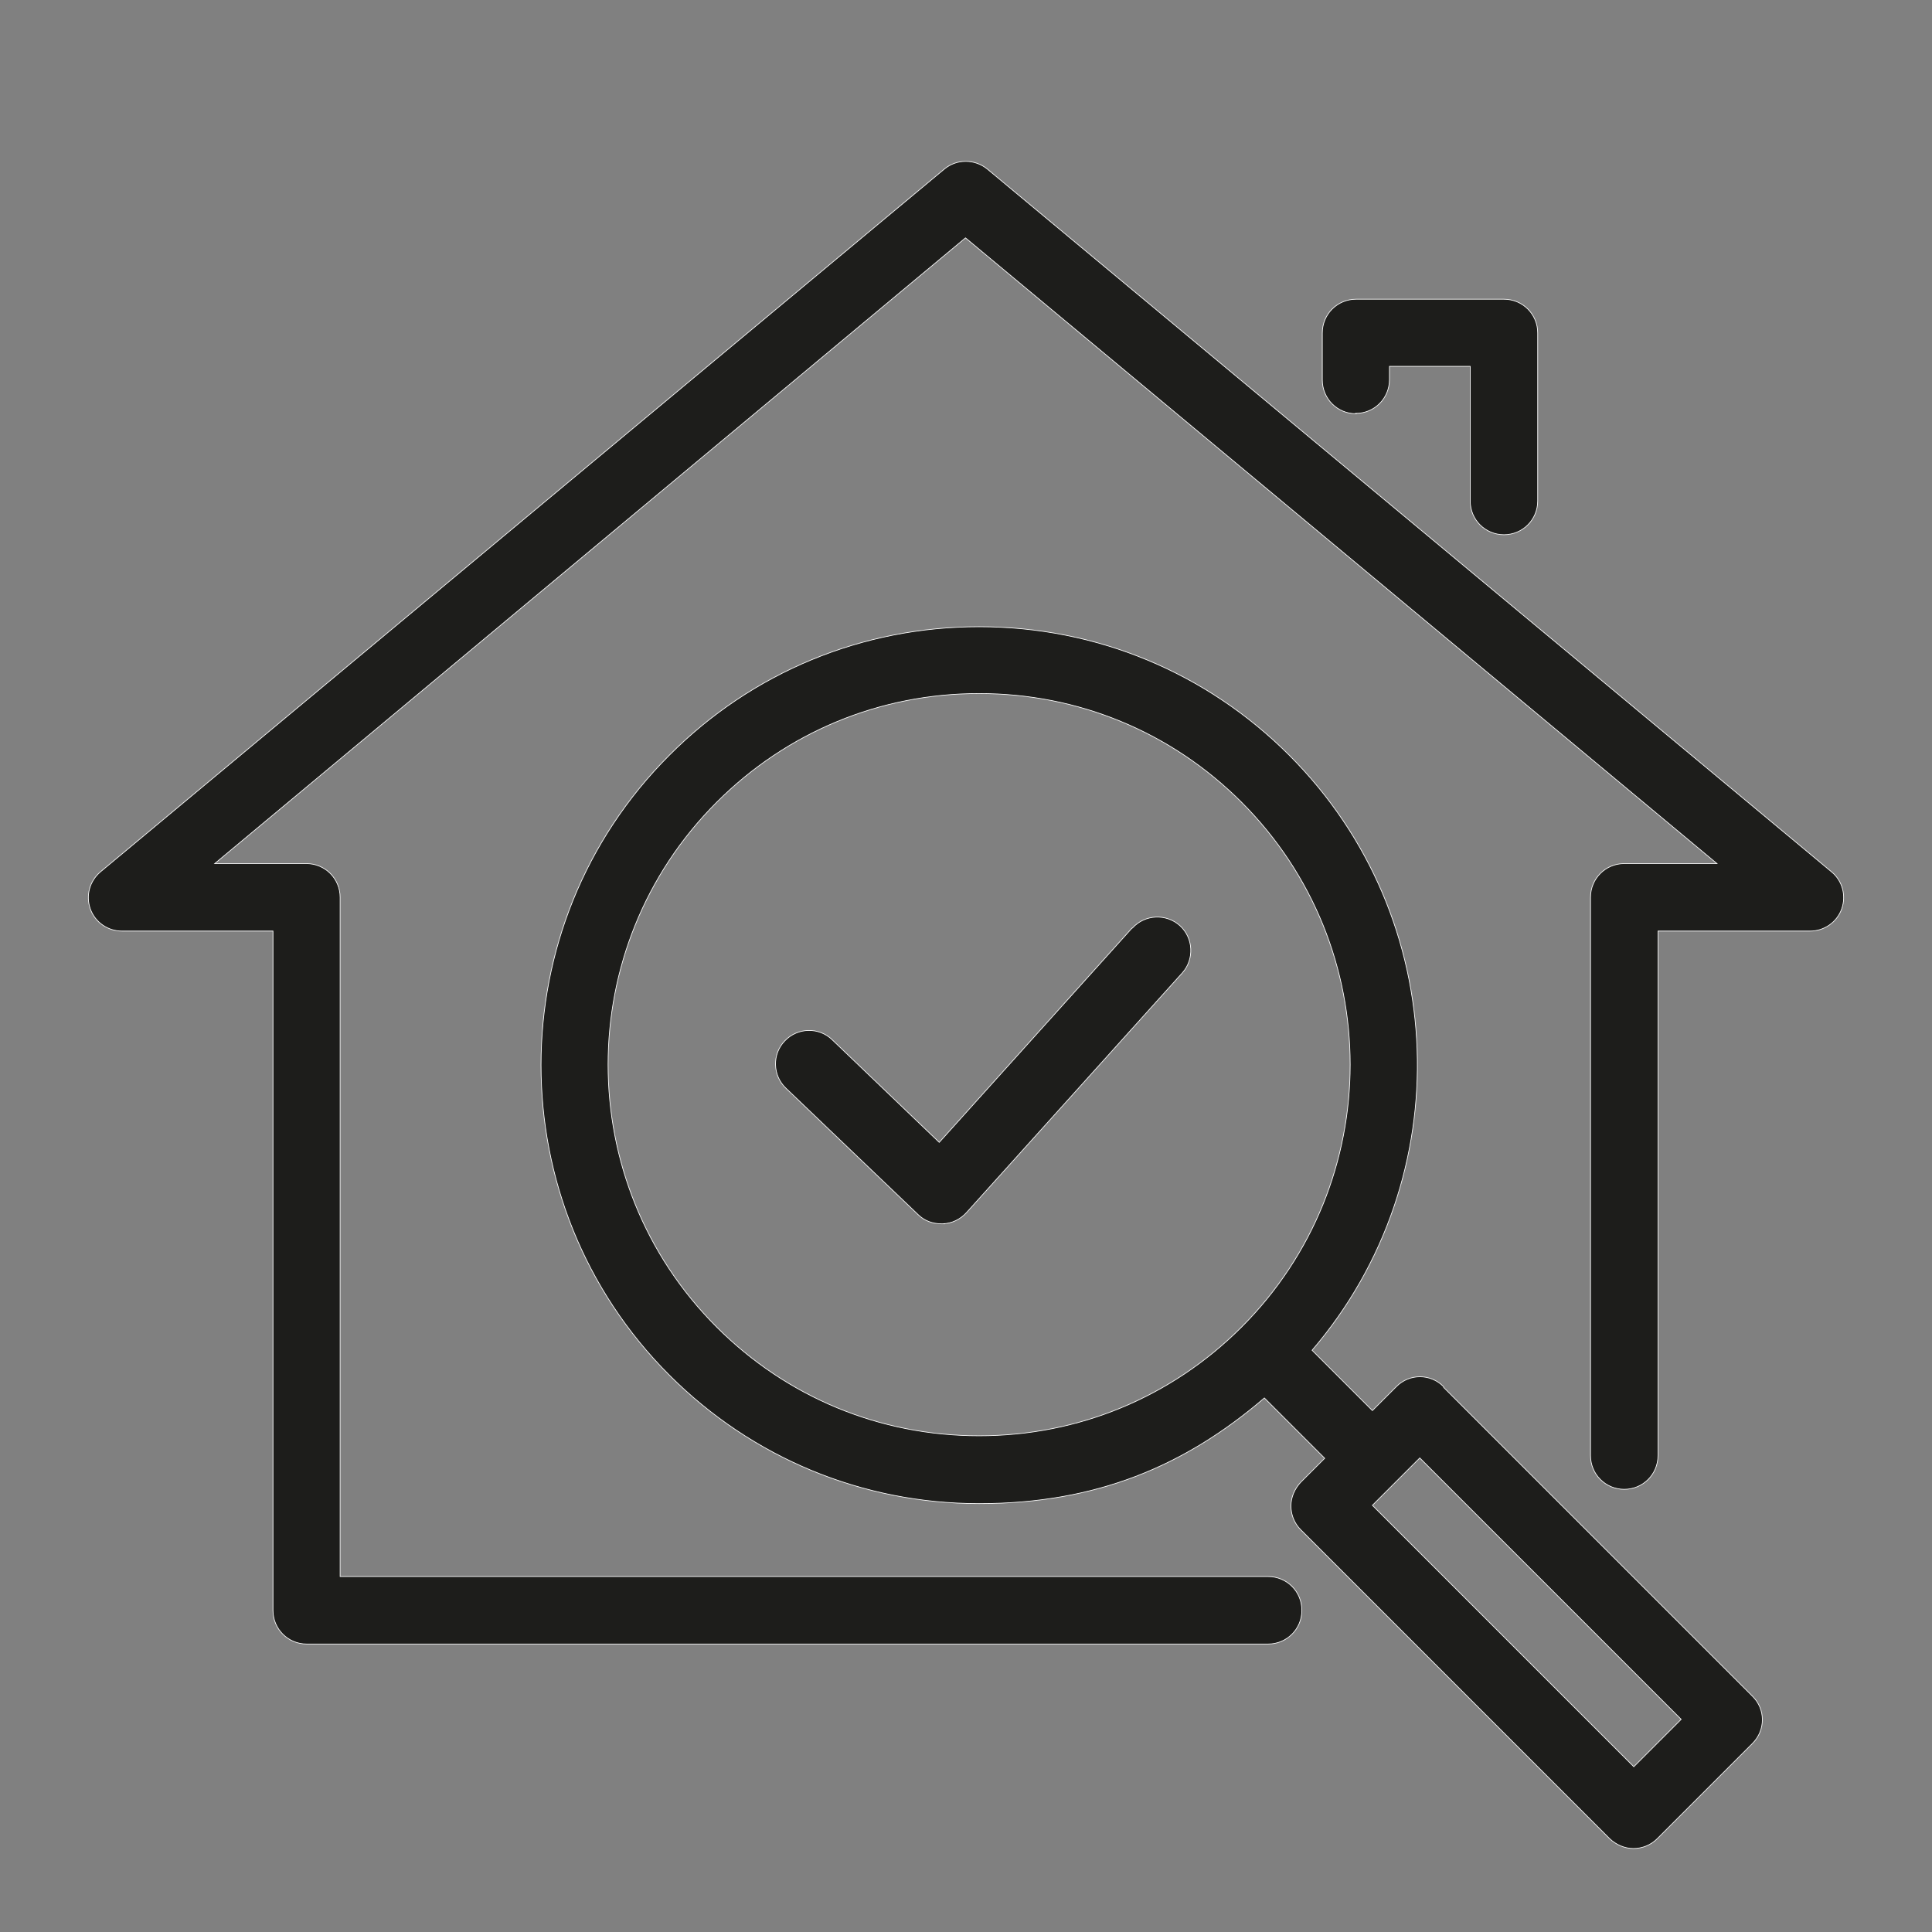
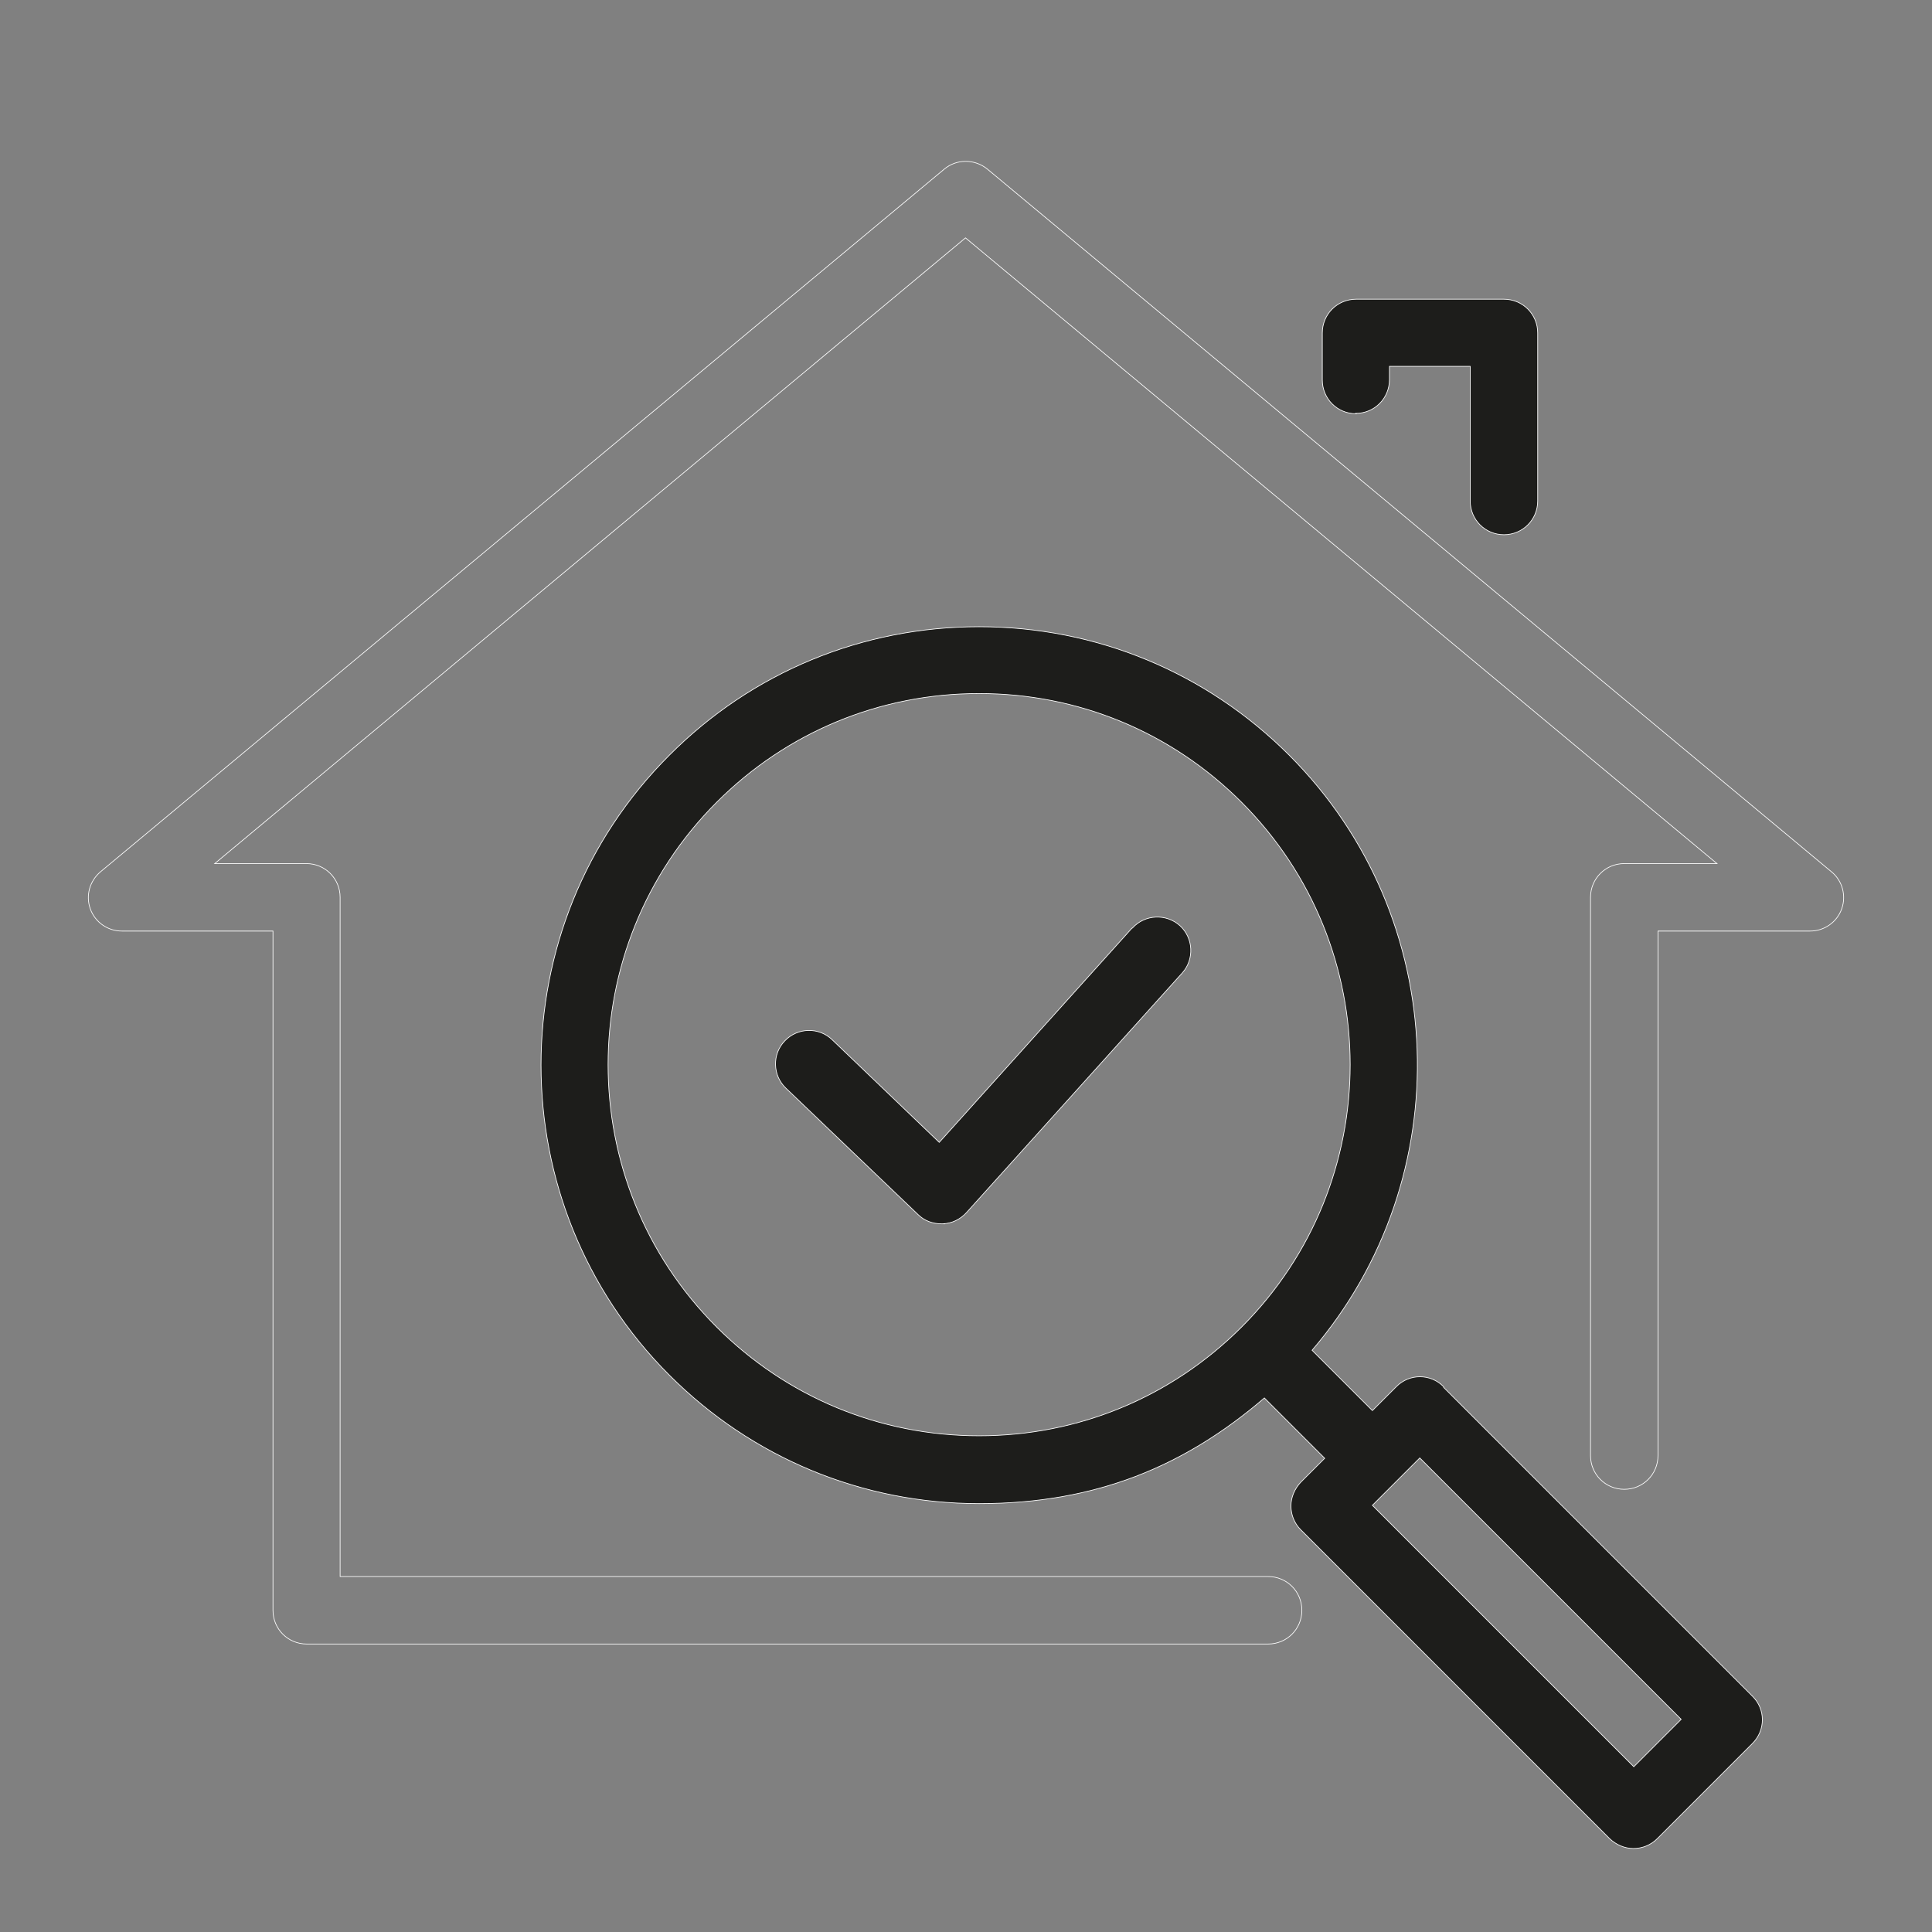
<svg xmlns="http://www.w3.org/2000/svg" id="Ebene_1" data-name="Ebene 1" version="1.1" viewBox="0 0 566.9 566.9">
  <rect x="0" y="0" width="566.9" height="566.9" fill="#808080" stroke="none" />
  <defs>
    <style>
      .cls-1 {
        fill: none;
        stroke: #fff;
        stroke-miterlimit: 10;
        stroke-width: .2px;
      }

      .cls-2 {
        fill: #1d1d1b;
        stroke-width: 0px;
      }
    </style>
  </defs>
  <path class="cls-2" d="M479.4,518.4l-76.7-76.7,13.9-13.9,76.7,76.7-13.9,13.9ZM210.3,389.4c-42.5-42.5-42.5-111.5,0-154,20.6-20.6,47.9-31.9,77-31.9s56.4,11.3,77,31.9c42.5,42.5,42.5,111.5,0,154-20.6,20.6-47.9,31.9-77,31.9s-56.4-11.3-77-31.9M423.6,406.9c-3.8-3.9-10.1-3.9-13.9,0l-7,7-17.7-17.7c43.3-50.5,41.1-126.8-6.7-174.6-24.3-24.3-56.6-37.7-91-37.7s-66.7,13.4-90.9,37.7c-50.2,50.1-50.2,131.7,0,181.9,24.3,24.3,56.6,37.7,90.9,37.7s60.4-11,83.7-31l17.7,17.7-7,7c-1.8,1.9-2.9,4.4-2.9,7s1,5.1,2.9,7l90.6,90.6c1.9,1.8,4.4,2.9,7,2.9s5.1-1,7-2.9l27.9-27.9c3.9-3.9,3.9-10.1,0-13.9l-90.6-90.6Z" />
  <path class="cls-1" d="M479.4,518.4l-76.7-76.7,13.9-13.9,76.7,76.7-13.9,13.9ZM210.3,389.4c-42.5-42.5-42.5-111.5,0-154,20.6-20.6,47.9-31.9,77-31.9s56.4,11.3,77,31.9c42.5,42.5,42.5,111.5,0,154-20.6,20.6-47.9,31.9-77,31.9s-56.4-11.3-77-31.9ZM423.6,406.9c-3.8-3.9-10.1-3.9-13.9,0l-7,7-17.7-17.7c43.3-50.5,41.1-126.8-6.7-174.6-24.3-24.3-56.6-37.7-91-37.7s-66.7,13.4-90.9,37.7c-50.2,50.1-50.2,131.7,0,181.9,24.3,24.3,56.6,37.7,90.9,37.7s60.4-11,83.7-31l17.7,17.7-7,7c-1.8,1.9-2.9,4.4-2.9,7s1,5.1,2.9,7l90.6,90.6c1.9,1.8,4.4,2.9,7,2.9s5.1-1,7-2.9l27.9-27.9c3.9-3.9,3.9-10.1,0-13.9l-90.6-90.6Z" />
  <path class="cls-2" d="M332.1,272.4l-56.5,62.8-31.4-30.1c-3.9-3.8-10.2-3.6-13.9.3-3.8,3.9-3.6,10.2.3,13.9l38.8,37.1c1.8,1.8,4.3,2.7,6.8,2.7s.2,0,.4,0c2.7-.1,5.2-1.3,7-3.3l63.3-70.3c3.6-4,3.3-10.3-.7-13.9-4-3.6-10.3-3.3-13.9.7" />
  <path class="cls-1" d="M332.1,272.4l-56.5,62.8-31.4-30.1c-3.9-3.8-10.2-3.6-13.9.3-3.8,3.9-3.6,10.2.3,13.9l38.8,37.1c1.8,1.8,4.3,2.7,6.8,2.7s.2,0,.4,0c2.7-.1,5.2-1.3,7-3.3l63.3-70.3c3.6-4,3.3-10.3-.7-13.9-4-3.6-10.3-3.3-13.9.7Z" />
  <path class="cls-2" d="M397.8,121.3c5.5,0,9.9-4.4,9.9-9.9v-3.9h23.7v39.5c0,5.5,4.4,9.9,9.9,9.9s9.9-4.4,9.9-9.9v-49.3c0-5.5-4.4-9.9-9.9-9.9h-43.4c-5.5,0-9.9,4.4-9.9,9.9v13.8c0,5.5,4.4,9.9,9.9,9.9" />
  <path class="cls-1" d="M397.8,121.3c5.5,0,9.9-4.4,9.9-9.9v-3.9h23.7v39.5c0,5.5,4.4,9.9,9.9,9.9s9.9-4.4,9.9-9.9v-49.3c0-5.5-4.4-9.9-9.9-9.9h-43.4c-5.5,0-9.9,4.4-9.9,9.9v13.8c0,5.5,4.4,9.9,9.9,9.9Z" />
-   <path class="cls-2" d="M537.4,255.8L289.7,49.6c-3.7-3-9-3-12.6,0L29.5,255.8c-3.2,2.7-4.4,7-3,10.9,1.4,3.9,5.1,6.5,9.3,6.5h44.3v199.3c0,5.5,4.4,9.9,9.9,9.9h282.1c5.5,0,9.9-4.4,9.9-9.9s-4.4-9.9-9.9-9.9H99.8v-199.3c0-5.5-4.4-9.9-9.9-9.9h-26.9l220.3-183.6,220.5,183.6h-27.2c-5.5,0-9.9,4.4-9.9,9.9v163.8c0,5.5,4.4,9.9,9.9,9.9s9.9-4.4,9.9-9.9v-153.9h44.6c4.2,0,7.9-2.6,9.3-6.5,1.4-3.9.2-8.3-3-10.9" />
  <path class="cls-1" d="M537.4,255.8L289.7,49.6c-3.7-3-9-3-12.6,0L29.5,255.8c-3.2,2.7-4.4,7-3,10.9,1.4,3.9,5.1,6.5,9.3,6.5h44.3v199.3c0,5.5,4.4,9.9,9.9,9.9h282.1c5.5,0,9.9-4.4,9.9-9.9s-4.4-9.9-9.9-9.9H99.8v-199.3c0-5.5-4.4-9.9-9.9-9.9h-26.9l220.3-183.6,220.5,183.6h-27.2c-5.5,0-9.9,4.4-9.9,9.9v163.8c0,5.5,4.4,9.9,9.9,9.9s9.9-4.4,9.9-9.9v-153.9h44.6c4.2,0,7.9-2.6,9.3-6.5,1.4-3.9.2-8.3-3-10.9Z" />
</svg>